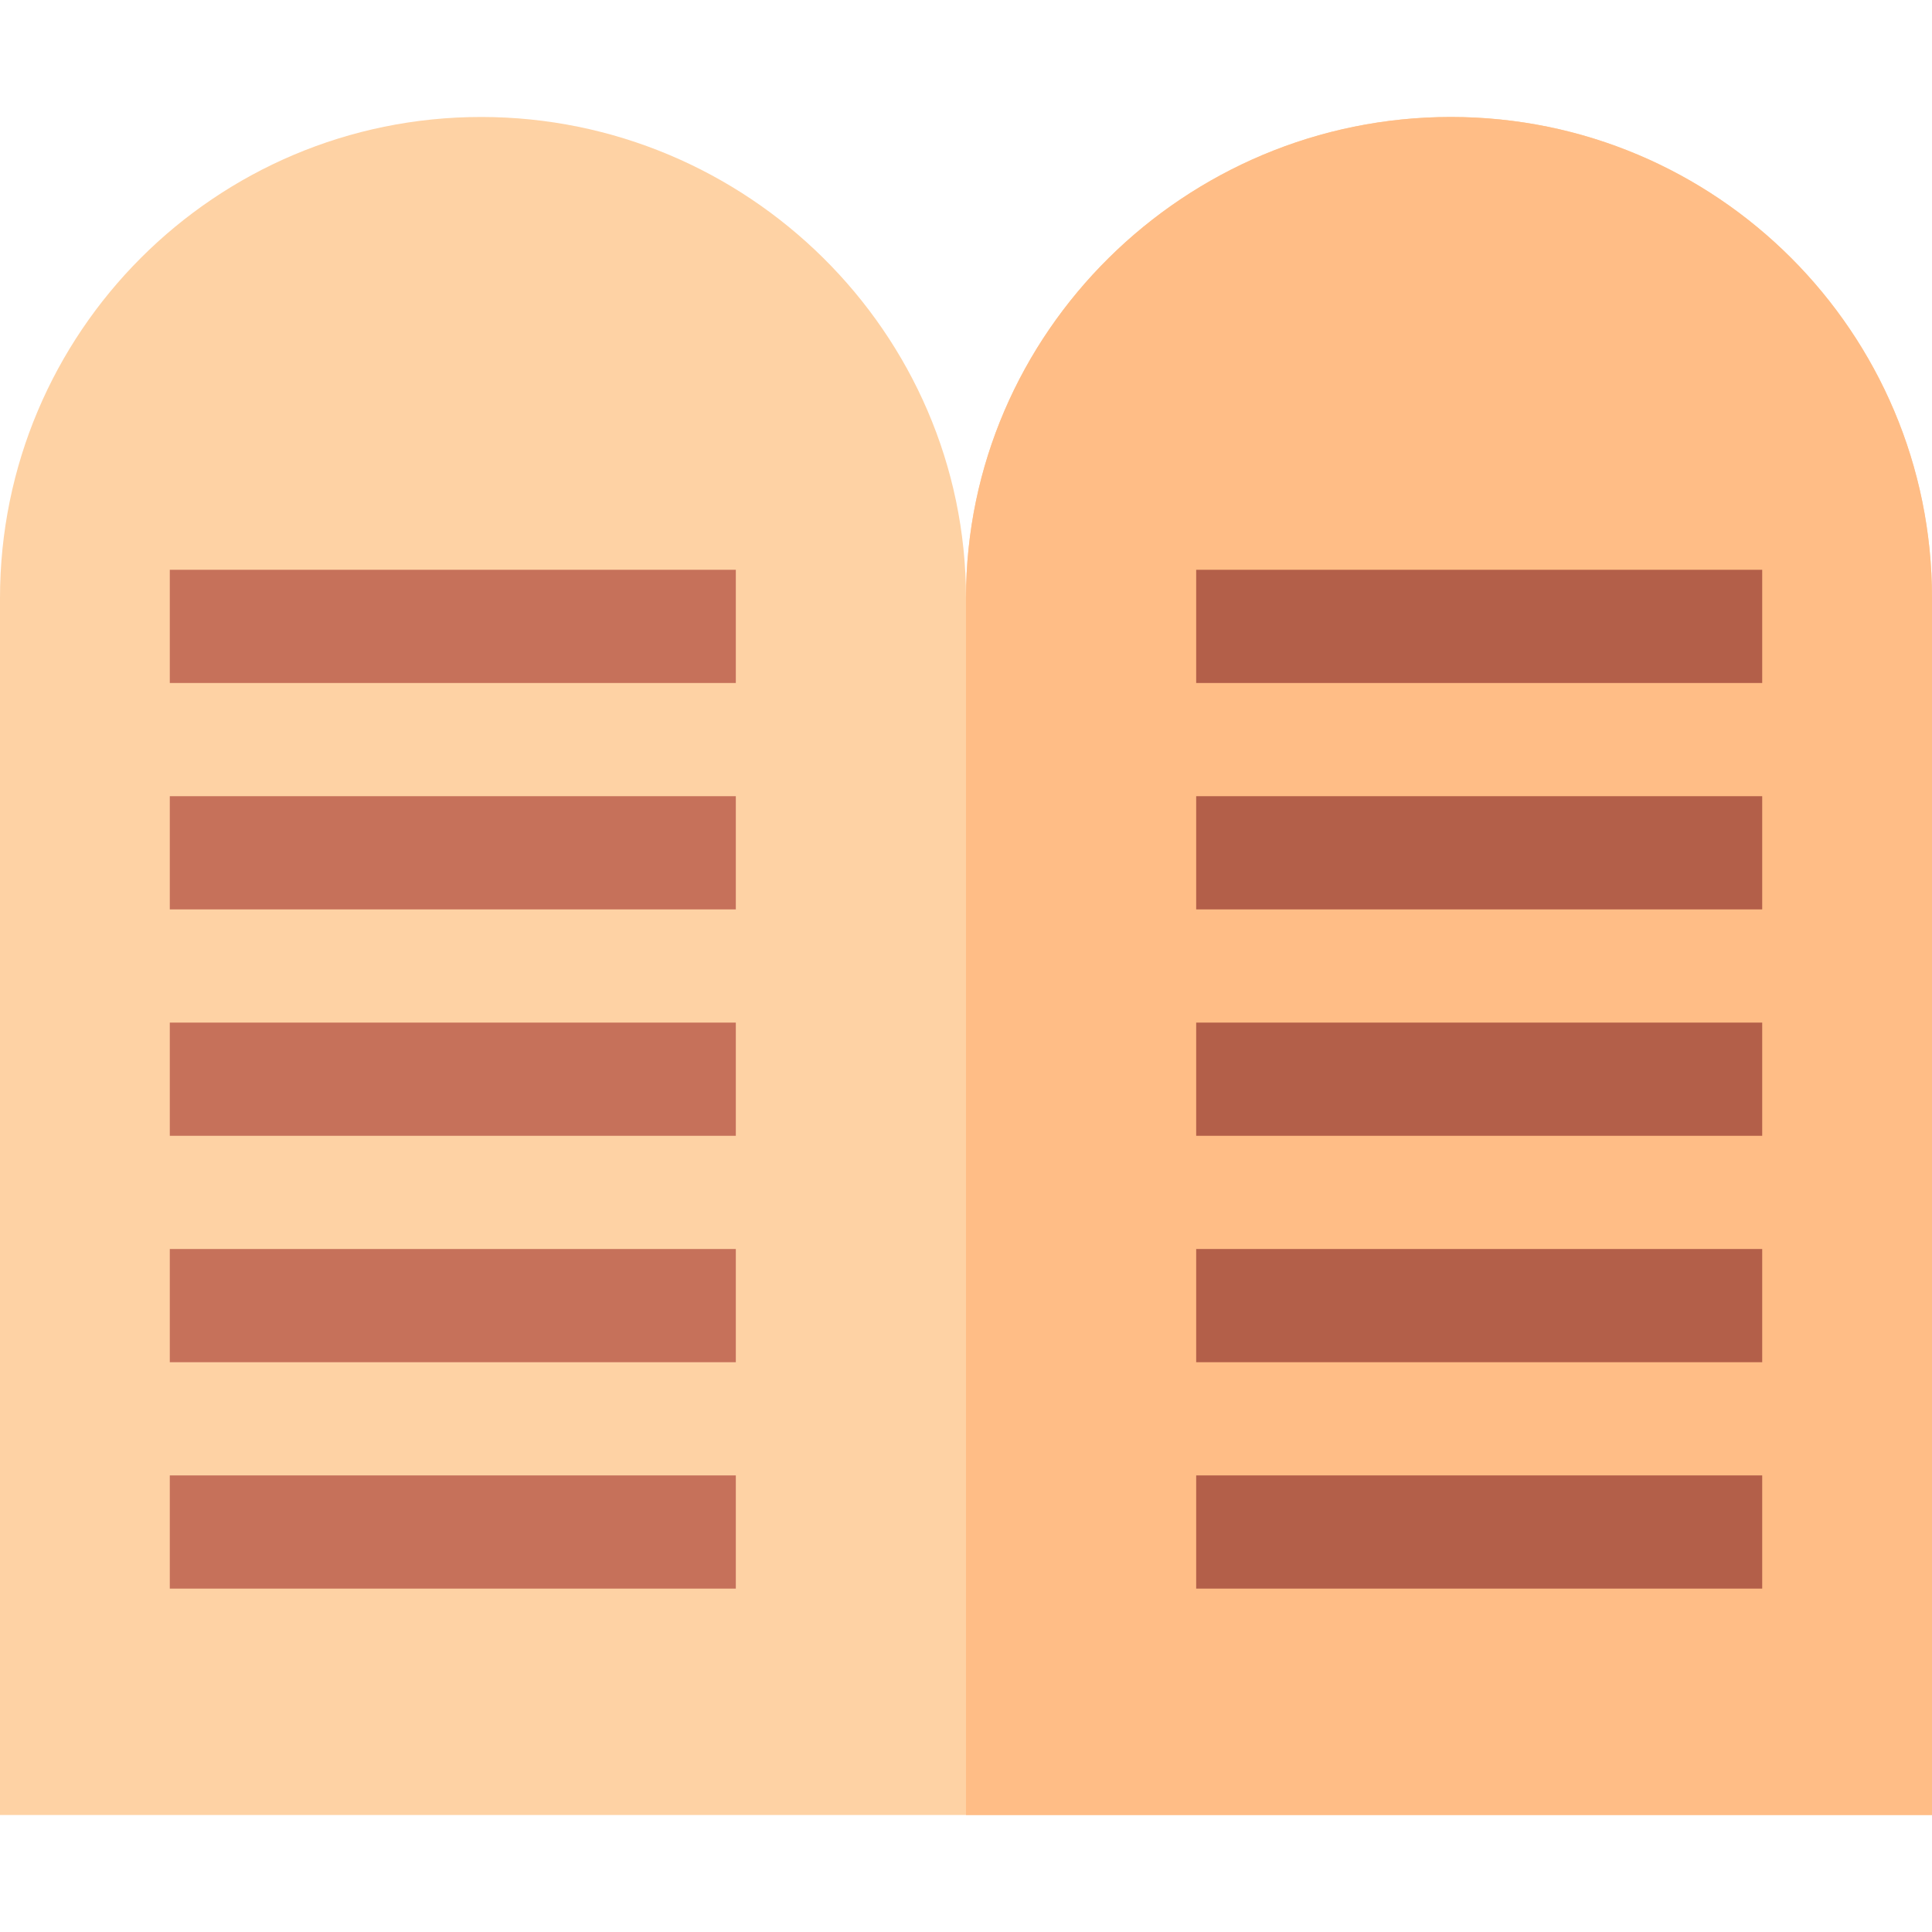
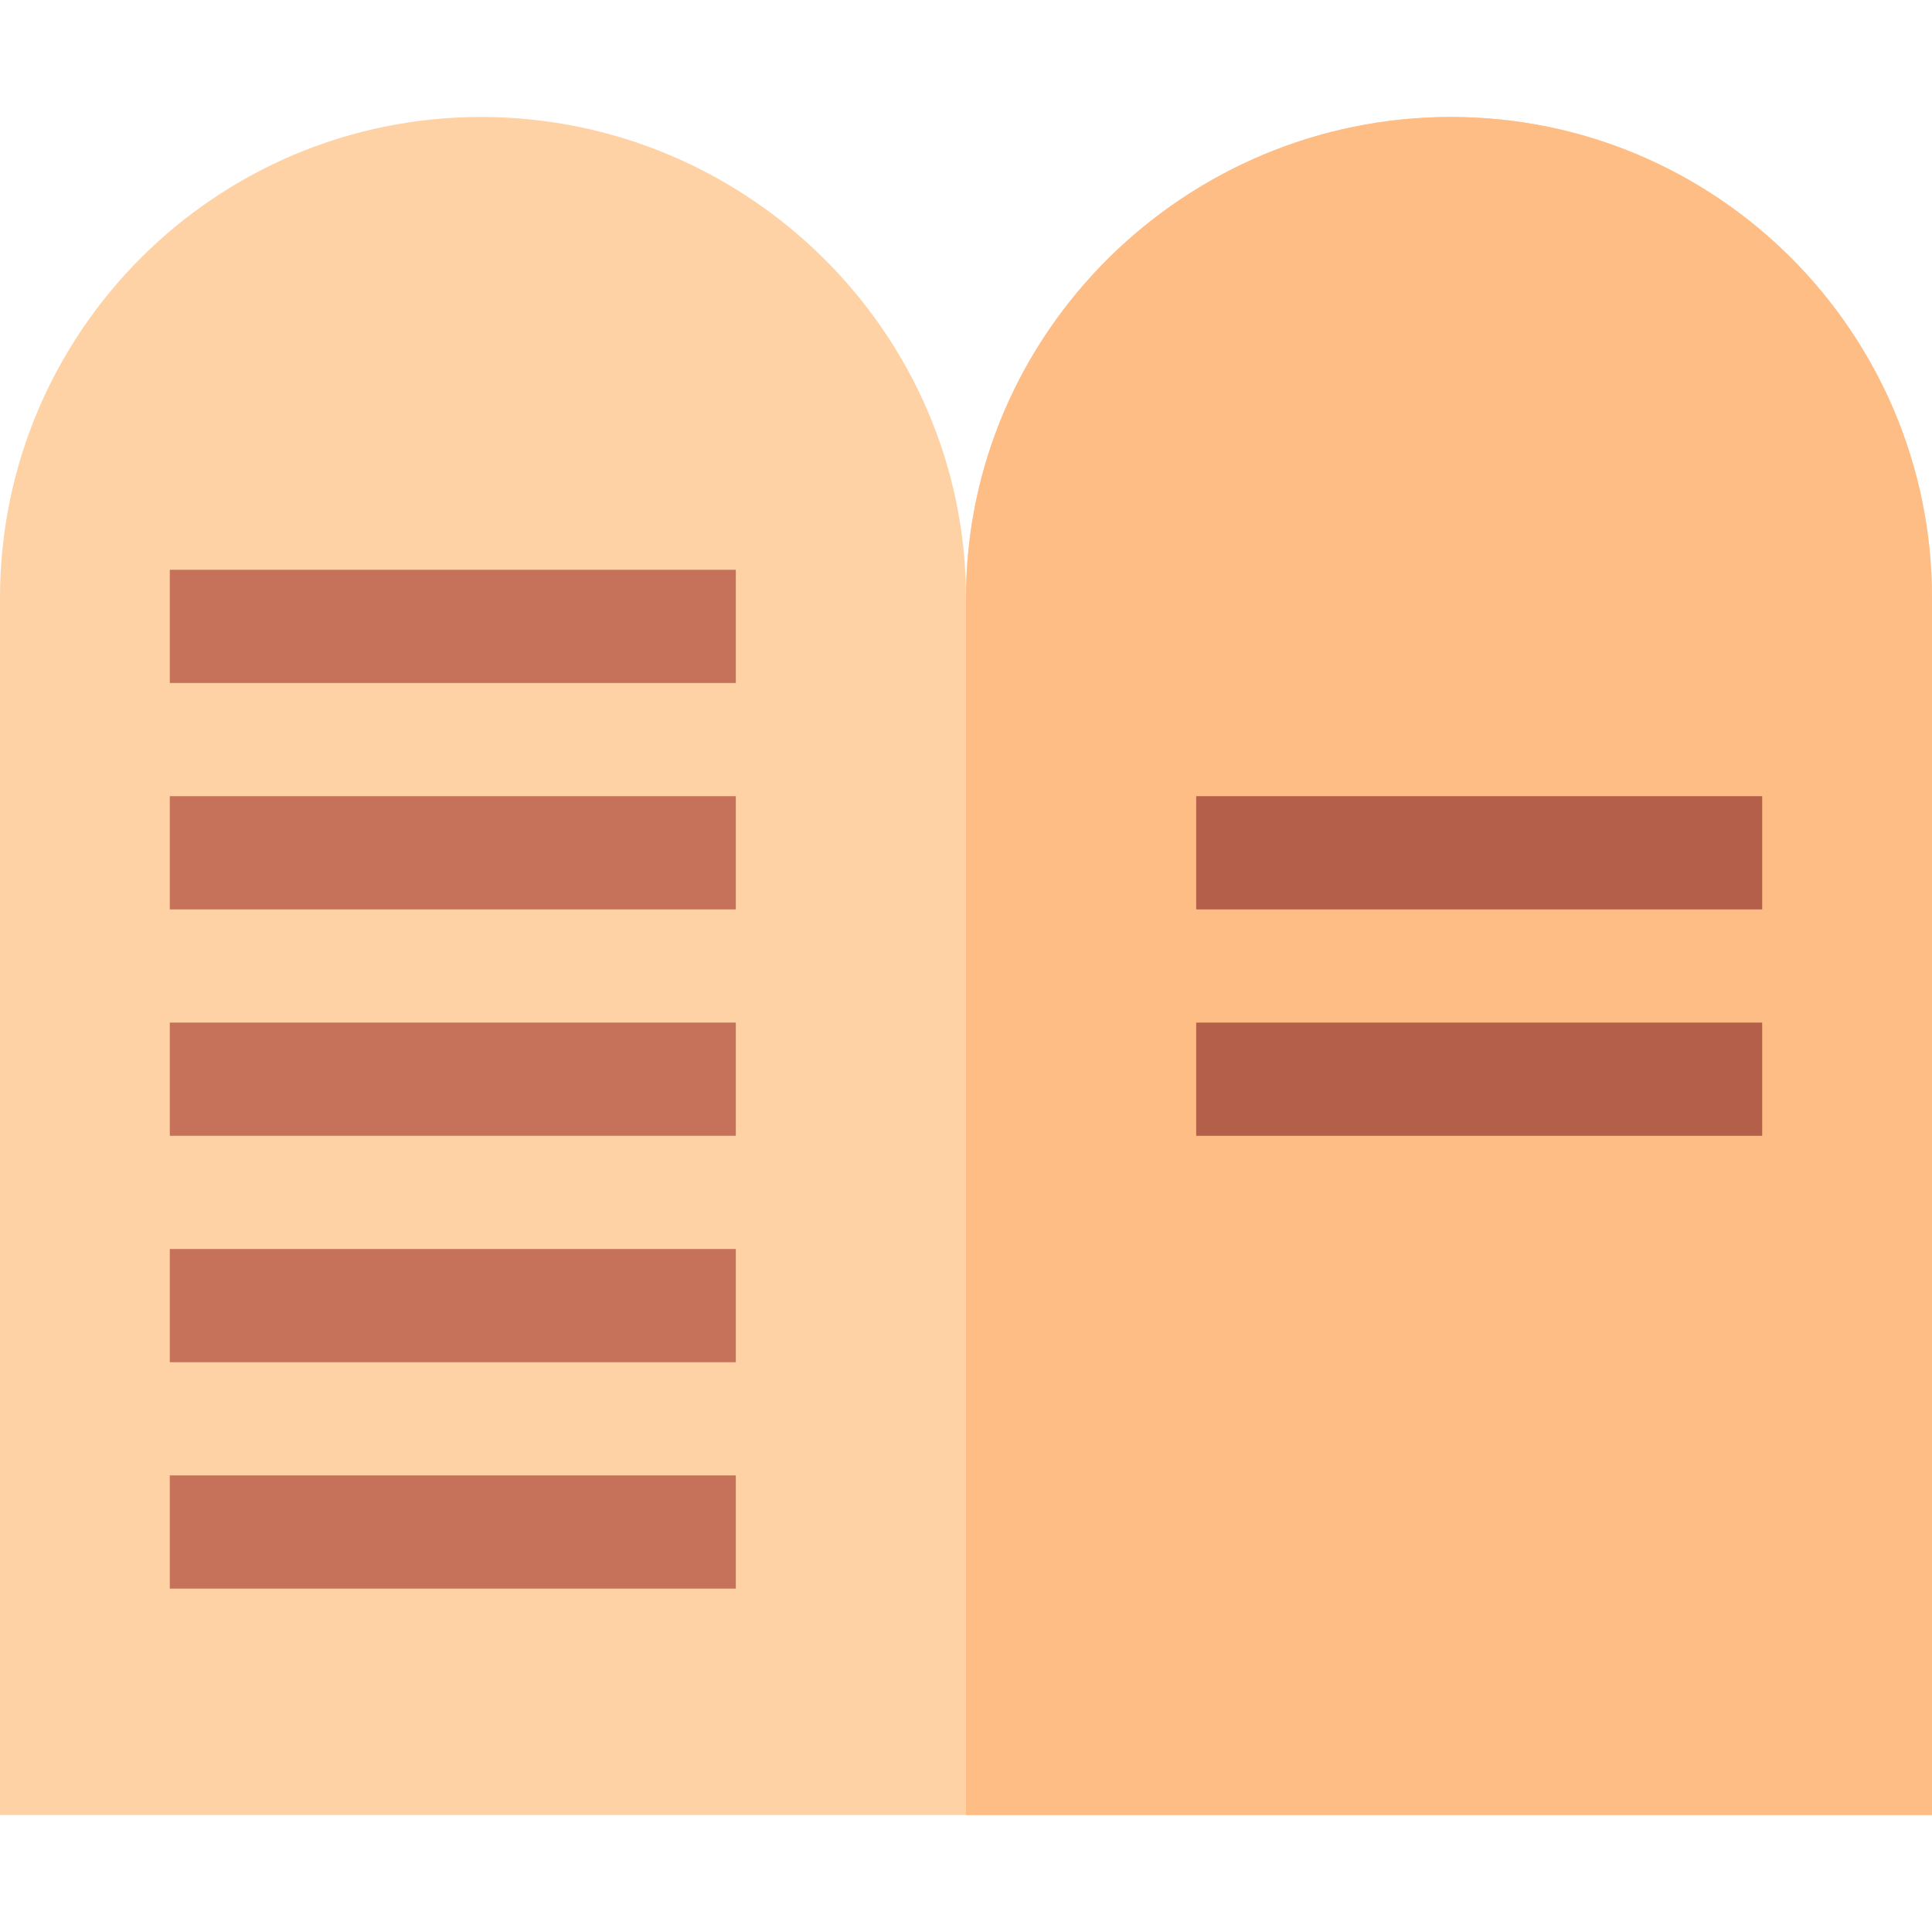
<svg xmlns="http://www.w3.org/2000/svg" viewBox="0 -31 512 512">
  <path d="m384.5 0c-70.418 0-128.5 57.082-128.5 127.5 0-70.418-58.082-127.5-128.5-127.5s-127.5 57.082-127.5 127.5v322.5h512v-322.5c0-70.418-57.082-127.5-127.5-127.5zm0 0" fill="#fed2a4" />
  <path d="m512 450h-256v-322.5c0-70.414 58.086-127.5 128.5-127.5s127.5 57.086 127.5 127.5zm0 0" fill="#ffbd86" />
  <g fill="#c6715a">
    <path d="m45 360h150v30h-150zm0 0" />
    <path d="m45 300h150v30h-150zm0 0" />
-     <path d="m45 240h150v30h-150zm0 0" />
+     <path d="m45 240h150v30h-150m0 0" />
    <path d="m45 180h150v30h-150zm0 0" />
    <path d="m45 120h150v30h-150zm0 0" />
  </g>
-   <path d="m317 360h150v30h-150zm0 0" fill="#b35f49" />
-   <path d="m317 300h150v30h-150zm0 0" fill="#b35f49" />
  <path d="m317 240h150v30h-150zm0 0" fill="#b35f49" />
  <path d="m317 180h150v30h-150zm0 0" fill="#b35f49" />
-   <path d="m317 120h150v30h-150zm0 0" fill="#b35f49" />
</svg>